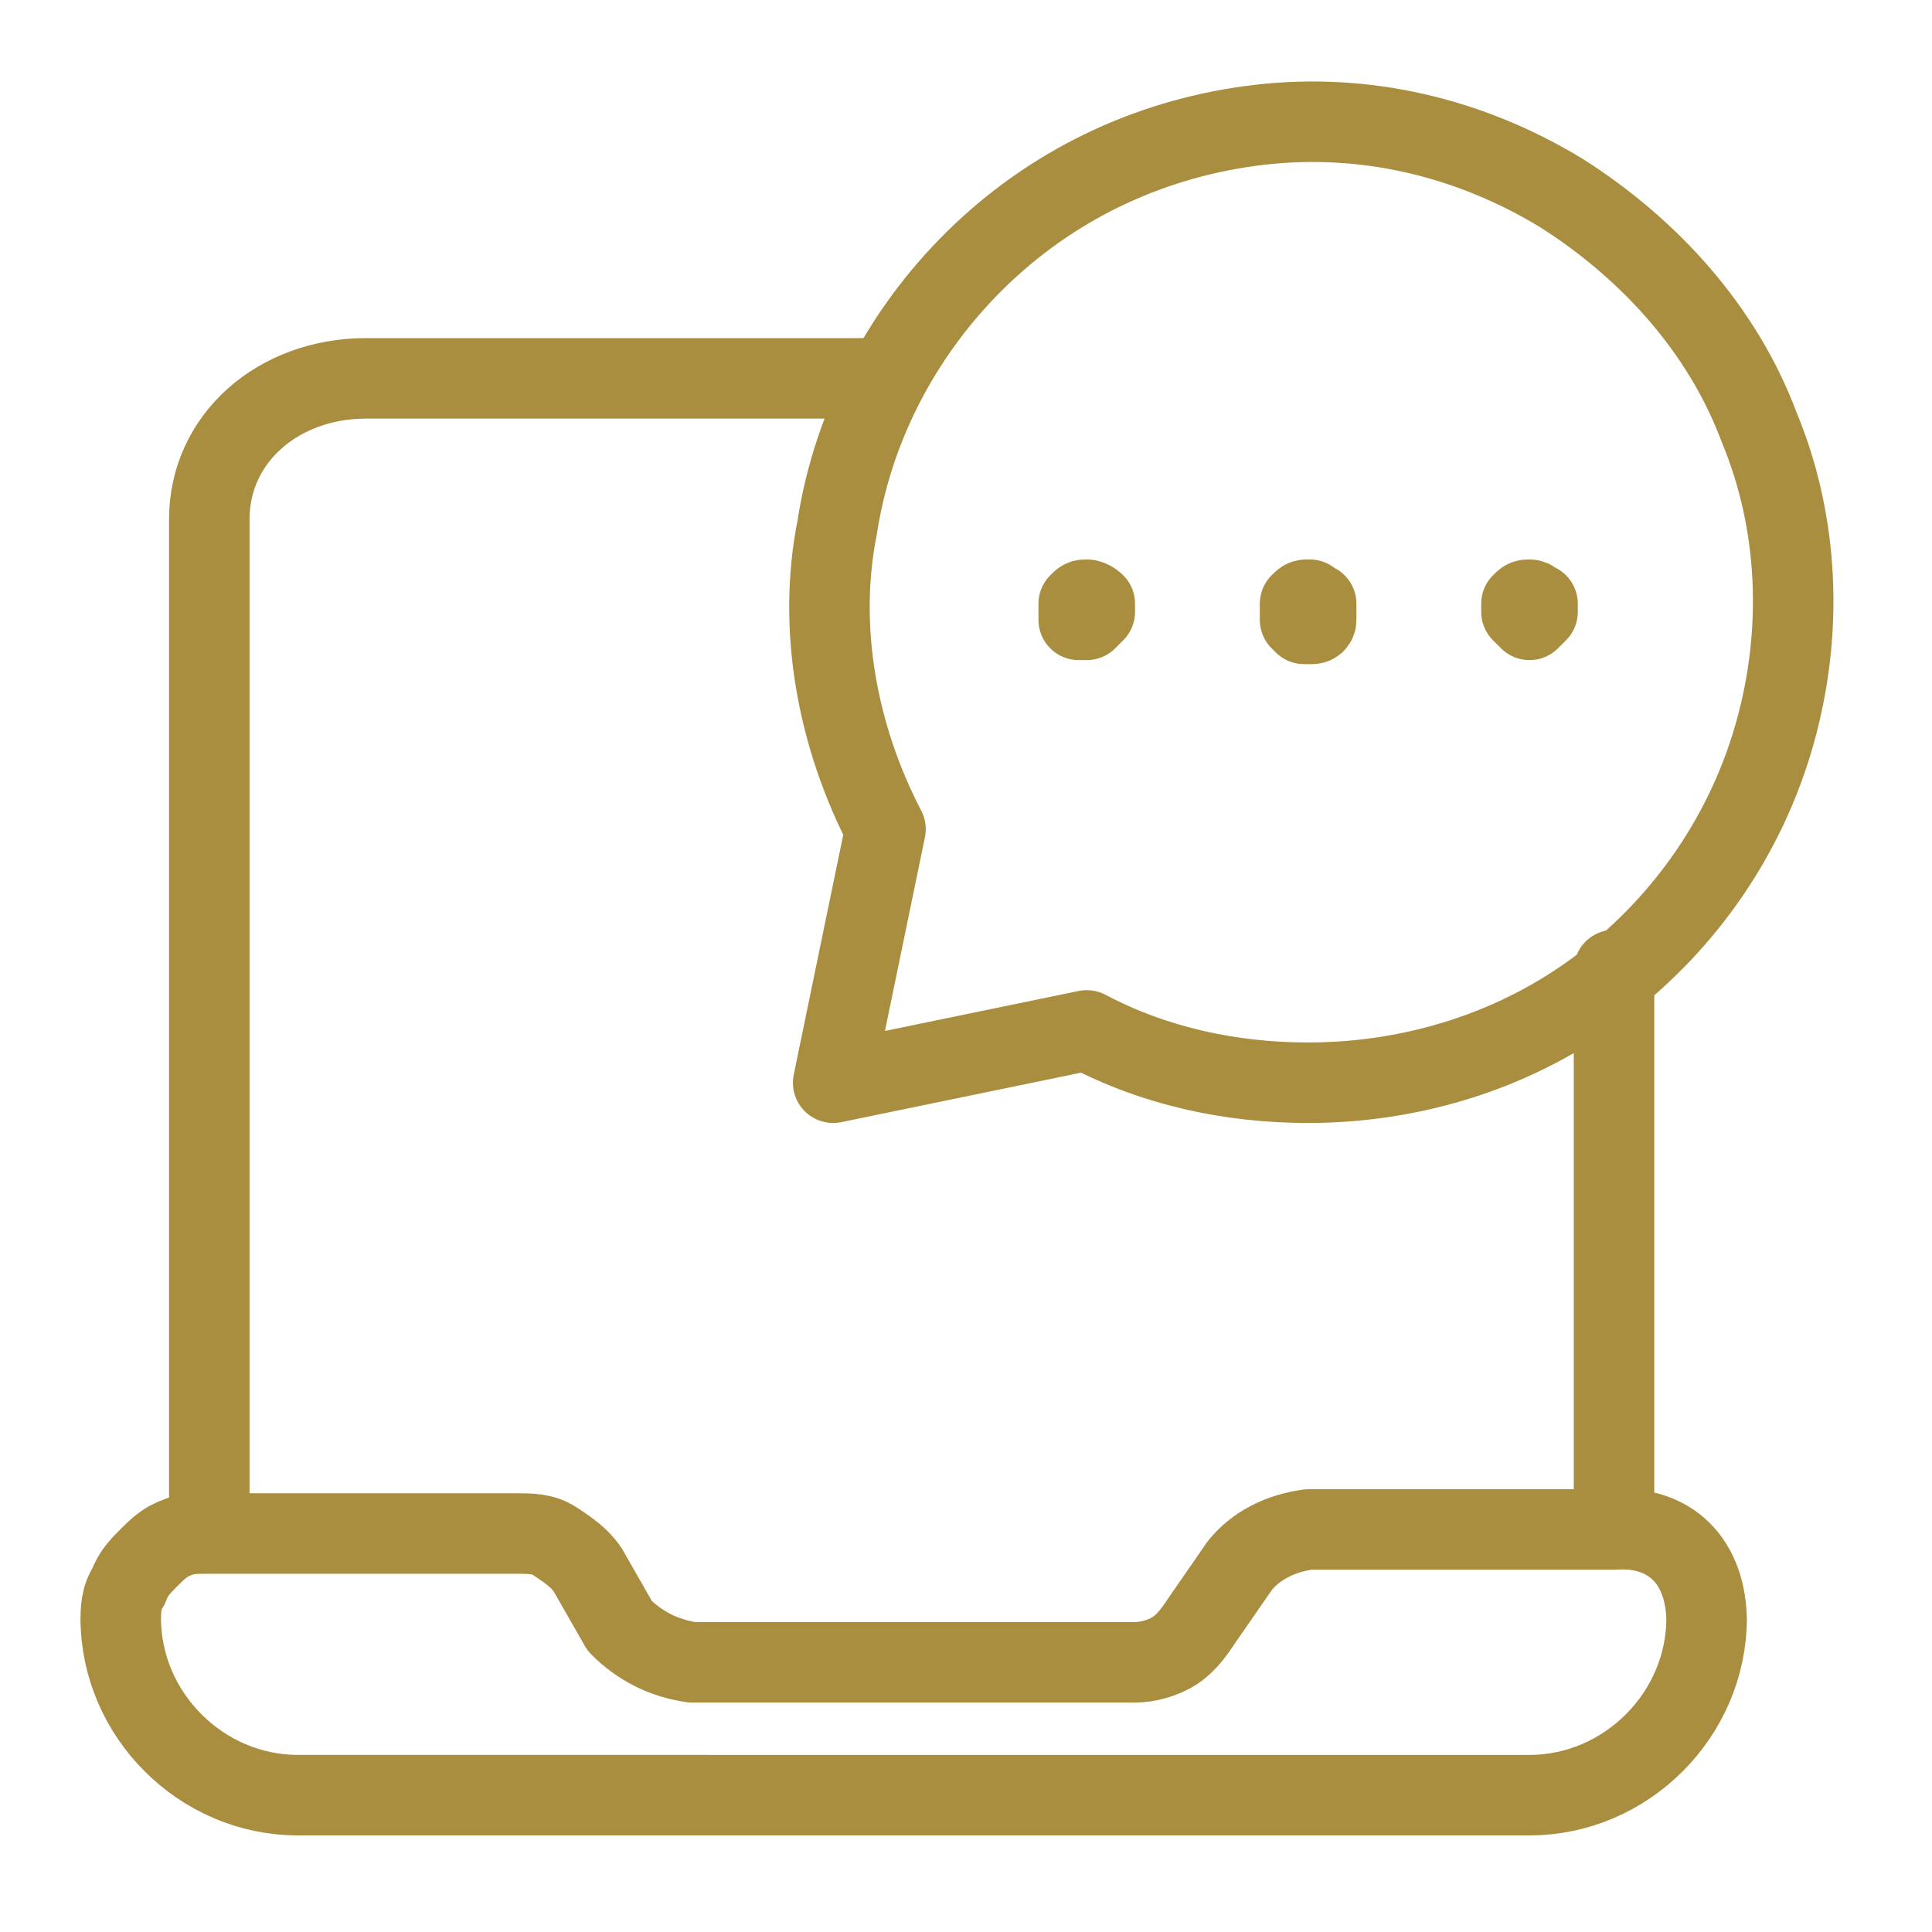
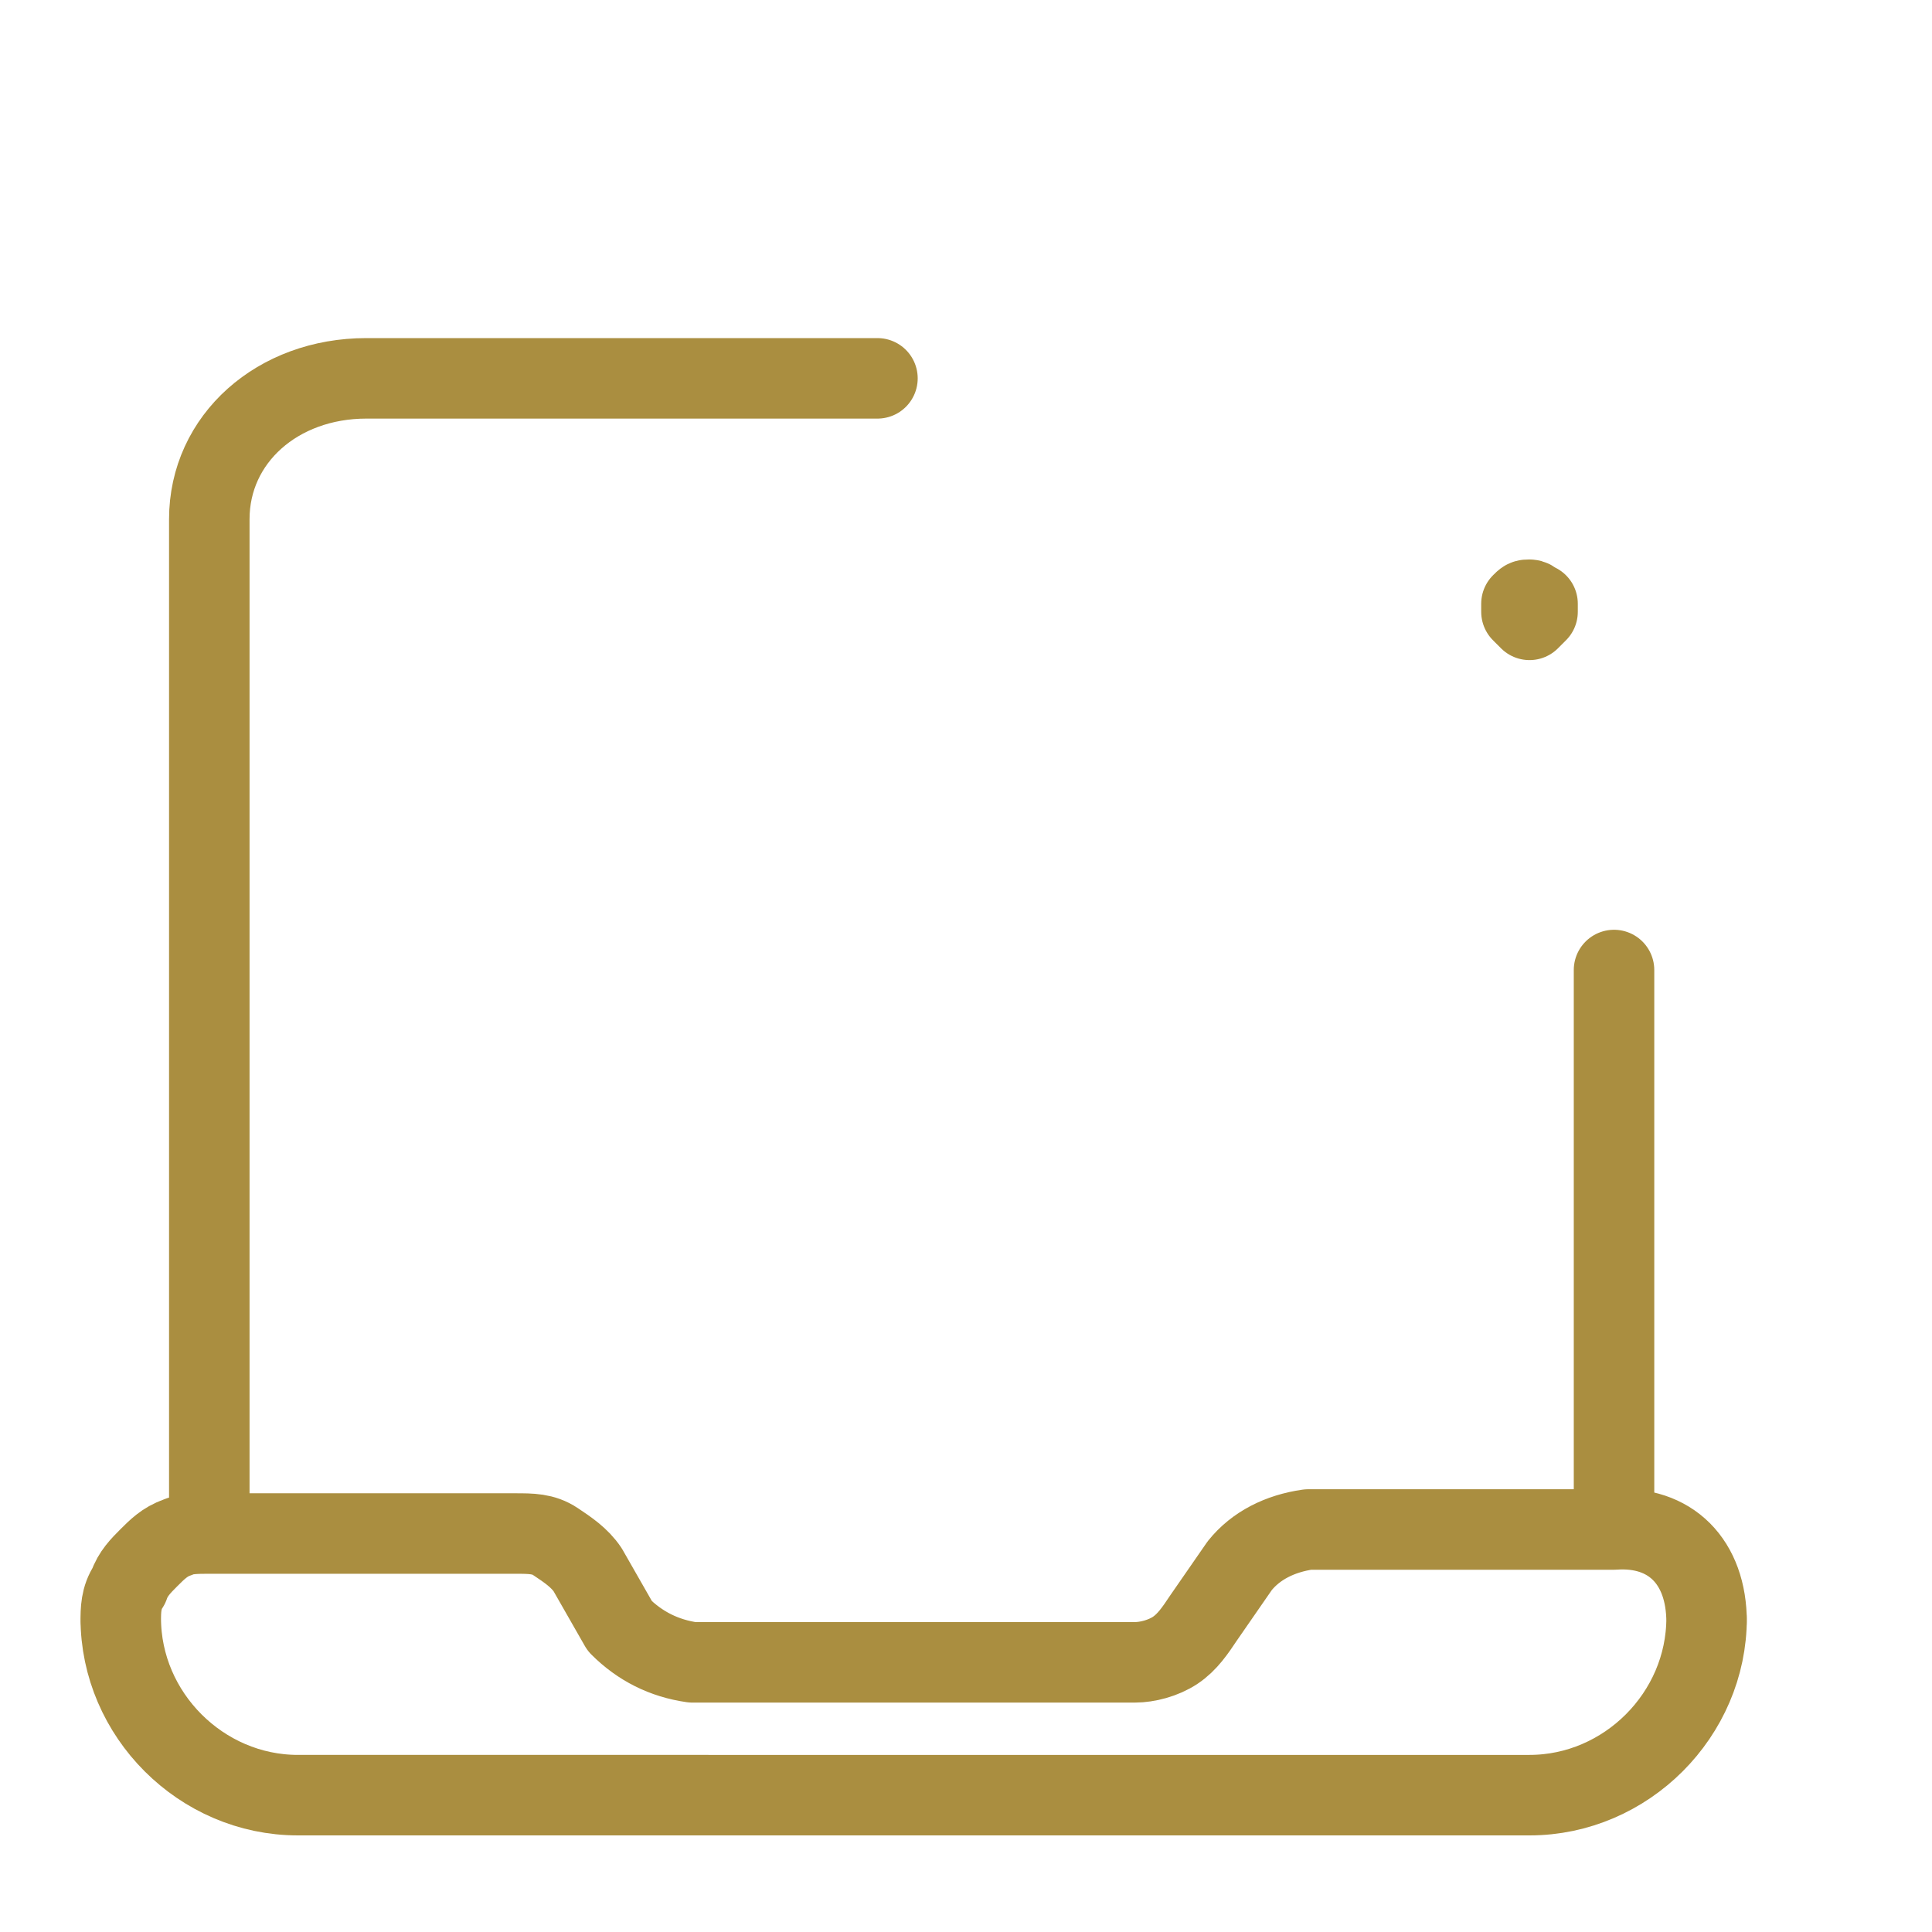
<svg xmlns="http://www.w3.org/2000/svg" version="1.1" id="Camada_1" x="0px" y="0px" viewBox="0 0 48 48" style="enable-background:new 0 0 48 48;" xml:space="preserve">
  <style type="text/css">
	.st0{fill:none;stroke:#AA8E40;stroke-width:2.339;stroke-linecap:round;stroke-linejoin:round;}
	.st1{display:none;}
	.st2{display:inline;fill:none;stroke:#837533;stroke-width:2.339;stroke-linecap:round;stroke-linejoin:round;}
	.st3{fill:none;stroke:#AA8E40;stroke-width:2;stroke-linecap:round;stroke-linejoin:round;}
</style>
  <path class="st3" d="M40.1,38h-7.6c-0.7,0.1-1.3,0.4-1.7,0.9l-0.9,1.3c-0.2,0.3-0.4,0.6-0.7,0.8c-0.3,0.2-0.7,0.3-1,0.3H17.2  c-0.7-0.1-1.3-0.4-1.8-0.9L14.6,39c-0.2-0.3-0.5-0.5-0.8-0.7c-0.3-0.2-0.6-0.2-1-0.2H5.2c-0.3,0-0.6,0-0.8,0.1  c-0.3,0.1-0.5,0.3-0.7,0.5c-0.2,0.2-0.4,0.4-0.5,0.7C3,39.7,3,40,3,40.3v-0.1c0,1.2,0.5,2.3,1.3,3.1s1.9,1.3,3.1,1.3H38  c1.2,0,2.3-0.5,3.1-1.3c0.8-0.8,1.3-1.9,1.3-3.1v0.1C42.4,38.8,41.5,37.9,40.1,38L40.1,38z" />
  <path class="st3" d="M21.8,9.4H9.1c-2.2,0-3.9,1.5-3.9,3.5v24.6" />
  <path class="st3" d="M40.1,37.5V24.1" />
-   <path class="st3" d="M27,14.9C27,14.9,27,14.9,27,14.9c-0.1,0-0.1,0-0.2,0.1c0,0,0,0,0,0.1c0,0,0,0.1,0,0.1c0,0,0,0.1,0,0.1  c0,0,0,0.1,0,0.1c0,0,0,0,0.1,0c0,0,0.1,0,0.1,0l0.2-0.2c0,0,0-0.1,0-0.1c0,0,0-0.1,0-0.1C27.2,15,27.1,14.9,27,14.9  C27.1,14.9,27.1,14.9,27,14.9" />
-   <path class="st3" d="M32.5,14.9C32.5,14.9,32.4,14.9,32.5,14.9c-0.1,0-0.1,0-0.2,0.1c0,0,0,0,0,0.1c0,0,0,0.1,0,0.1c0,0,0,0.1,0,0.1  c0,0,0,0.1,0,0.1c0,0,0,0,0.1,0.1c0,0,0.1,0,0.1,0s0.1,0,0.1,0c0,0,0.1,0,0.1-0.1c0,0,0-0.1,0-0.1c0,0,0-0.1,0-0.1c0,0,0-0.1,0-0.1  c0,0,0-0.1,0-0.1C32.6,15,32.6,14.9,32.5,14.9C32.6,14.9,32.5,14.9,32.5,14.9" />
  <path class="st3" d="M38,14.9C37.9,14.9,37.9,14.9,38,14.9c-0.1,0-0.1,0-0.2,0.1c0,0,0,0,0,0.1c0,0,0,0.1,0,0.1l0.2,0.2l0.2-0.2  c0,0,0-0.1,0-0.1c0,0,0-0.1,0-0.1C38.1,15,38.1,14.9,38,14.9C38,14.9,38,14.9,38,14.9z" />
-   <path class="st3" d="M32.5,26.9c-1.9,0-3.8-0.4-5.5-1.3l-6.3,1.3l1.3-6.3c-1.2-2.3-1.7-5-1.2-7.5c0.4-2.6,1.7-5,3.6-6.8  s4.3-2.9,6.9-3.2c2.6-0.3,5.2,0.3,7.5,1.7c2.2,1.4,4,3.4,4.9,5.8c1,2.4,1.1,5.1,0.4,7.6c-0.7,2.5-2.2,4.7-4.3,6.3  C37.7,26.1,35.1,26.9,32.5,26.9L32.5,26.9z" />
</svg>